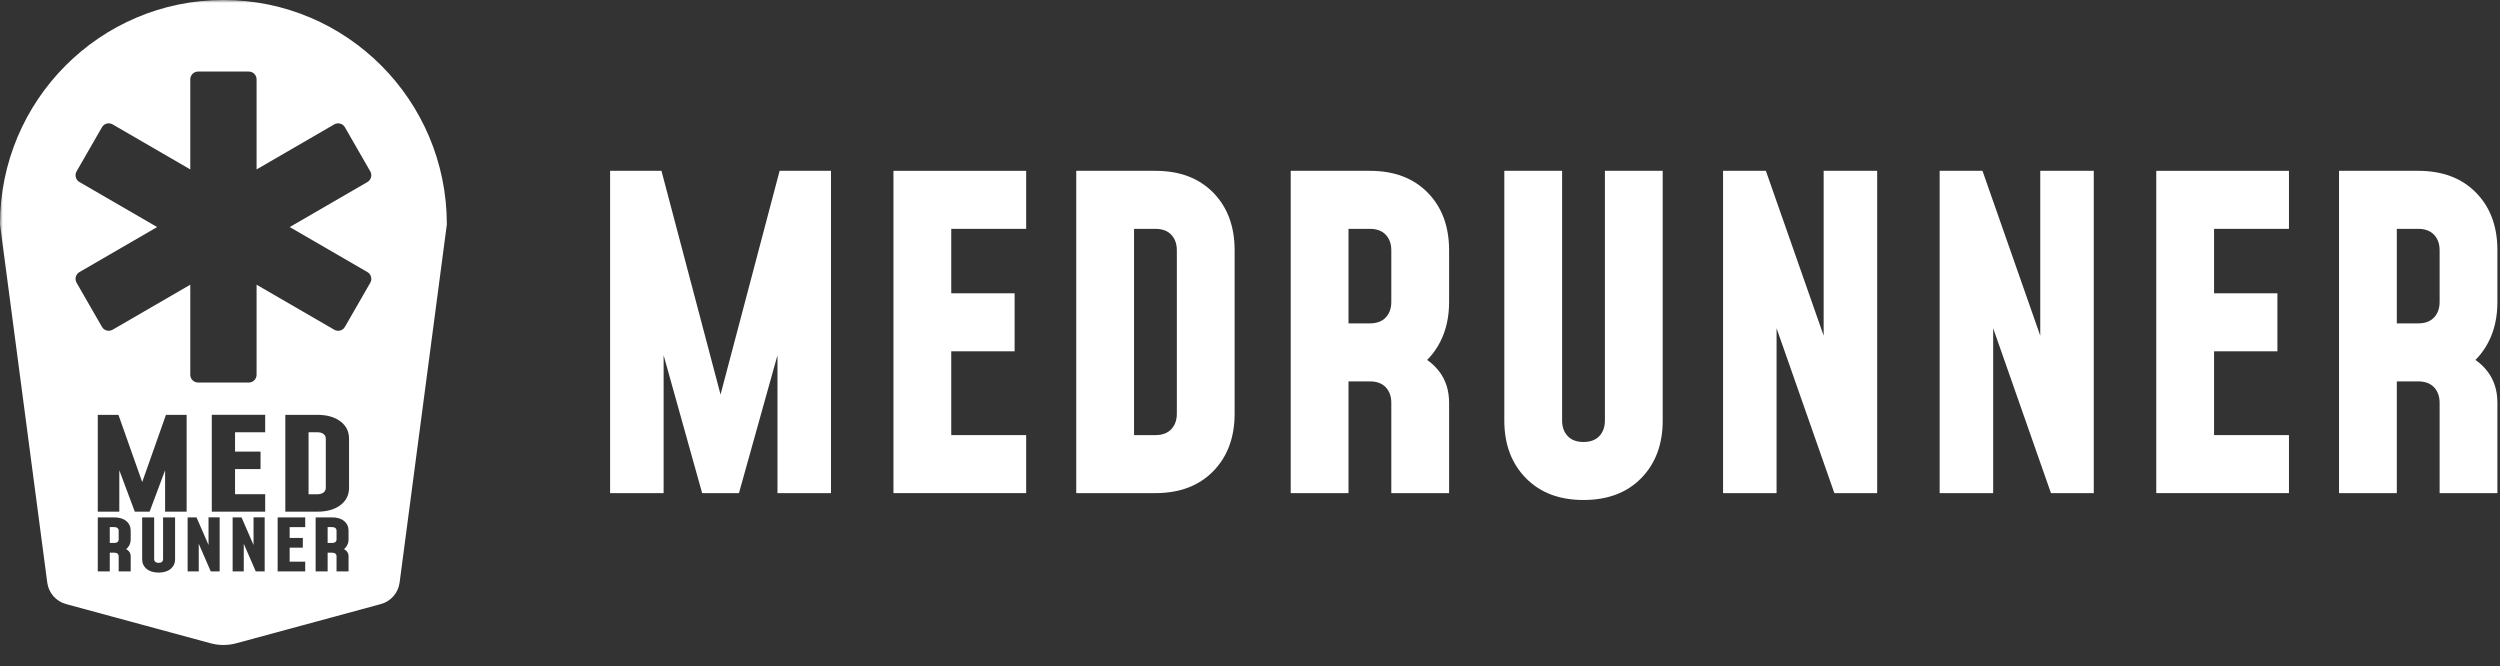
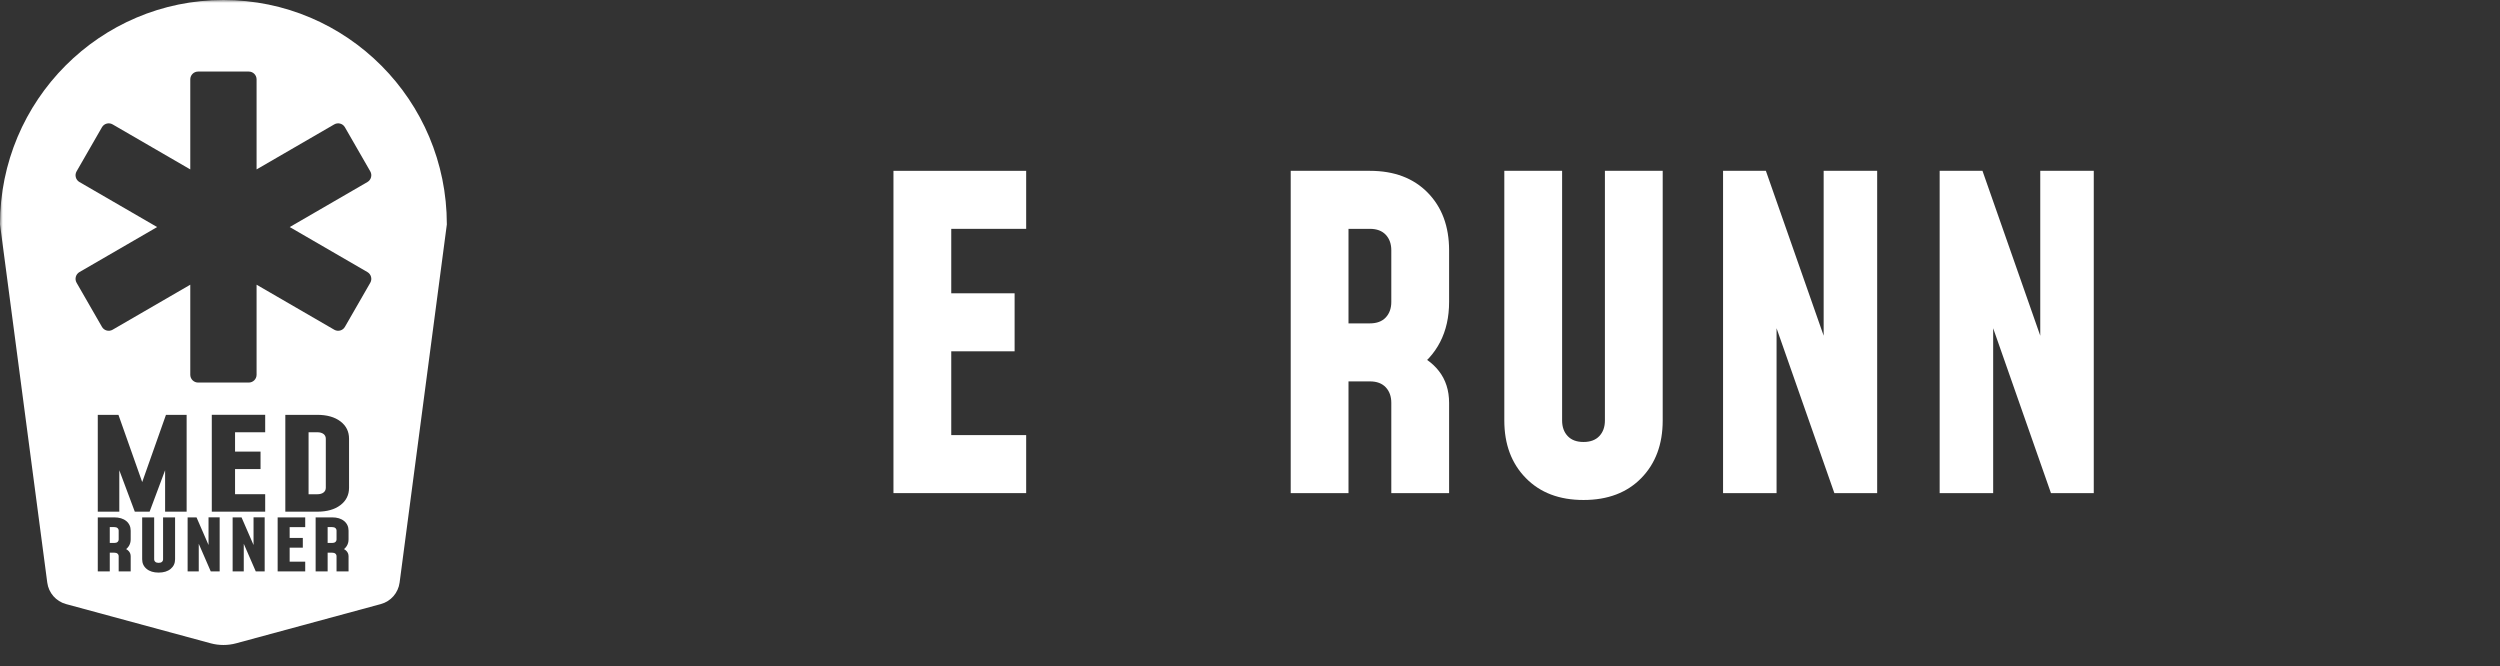
<svg xmlns="http://www.w3.org/2000/svg" width="439" height="117" viewBox="0 0 439 117" fill="none">
  <rect x="0" y="0" width="439" height="117" fill="#333333" stroke="none" />
  <mask id="mask0_493_11528" style="mask-type:luminance" maskUnits="userSpaceOnUse" x="0" y="0" width="439" height="117">
    <path d="M439 0H0V117H439V0Z" fill="white" />
  </mask>
  <g mask="url(#mask0_493_11528)">
    <path fill-rule="evenodd" clip-rule="evenodd" d="M78.465 39.385C78.465 17.631 60.902 0 39.234 0C17.567 0 0 17.631 0 39.385L8.299 102.301C8.535 104.108 9.836 105.598 11.591 106.074L36.994 112.963C38.46 113.359 40.005 113.359 41.474 112.963L66.878 106.074C68.633 105.598 69.929 104.108 70.17 102.301L78.469 39.385H78.465ZM17.169 89.851V72.847H20.799L24.971 84.65L29.143 72.847H32.773V89.851H28.992V82.575L26.271 89.851H23.671L20.949 82.575V89.851H17.169ZM46.567 75.906V72.846V72.843H37.19V89.847H46.567V86.787H41.275V82.365H45.751V79.305H41.275V75.906H46.567ZM50.103 89.851V72.846H55.7C57.414 72.846 58.774 73.231 59.782 73.997C60.789 74.763 61.292 75.778 61.292 77.042V85.659C61.292 86.915 60.789 87.927 59.782 88.696C58.774 89.466 57.414 89.851 55.7 89.851H50.103ZM54.185 86.791H55.696C56.181 86.791 56.553 86.685 56.816 86.478C57.079 86.27 57.211 85.995 57.211 85.655V77.038C57.211 76.698 57.079 76.423 56.816 76.216C56.553 76.008 56.181 75.902 55.696 75.902H54.185V86.787V86.791ZM17.169 90.851V100.339H19.277V97.049H20.059C20.311 97.049 20.502 97.106 20.637 97.223C20.773 97.34 20.84 97.495 20.84 97.683V100.339H22.949V97.683C22.949 97.317 22.825 97.004 22.577 96.748C22.459 96.624 22.317 96.516 22.151 96.422C22.34 96.268 22.496 96.093 22.622 95.895C22.84 95.552 22.949 95.159 22.949 94.71V93.19C22.949 92.488 22.689 91.922 22.167 91.492C21.648 91.066 20.946 90.851 20.059 90.851H17.169ZM20.059 95.344H19.277V95.34V92.556H20.059C20.311 92.556 20.502 92.613 20.637 92.73C20.773 92.846 20.84 93.001 20.84 93.19V94.71C20.84 94.903 20.773 95.053 20.637 95.171C20.502 95.287 20.307 95.344 20.059 95.344ZM30.744 90.85V98.204C30.744 98.906 30.485 99.468 29.963 99.901C29.44 100.332 28.737 100.547 27.854 100.547C26.971 100.547 26.272 100.332 25.749 99.901C25.227 99.471 24.964 98.906 24.964 98.204V90.85H27.072V98.204C27.072 98.392 27.14 98.547 27.275 98.664C27.411 98.781 27.602 98.837 27.854 98.837C28.106 98.837 28.297 98.781 28.433 98.664C28.568 98.547 28.636 98.396 28.636 98.204V90.85H30.744ZM32.946 90.85V100.343H34.901V95.487L37.009 100.339H38.573V90.847H36.618V95.703L34.51 90.85H32.946ZM40.85 100.343V90.85H42.414L44.522 95.703V90.847H46.477V100.339H44.913L42.805 95.487V100.343H40.85ZM53.596 92.559V90.85H48.755V100.343H53.596V98.634H50.863V96.166H53.175V94.457H50.863V92.559H53.596ZM55.425 100.339V90.85H58.316C59.203 90.85 59.906 91.066 60.424 91.492C60.947 91.922 61.206 92.488 61.206 93.189V94.71C61.206 95.159 61.097 95.551 60.879 95.895C60.753 96.093 60.596 96.268 60.408 96.421C60.575 96.515 60.717 96.624 60.834 96.747C61.082 97.004 61.206 97.317 61.206 97.683V100.339H59.097V97.683C59.097 97.494 59.03 97.34 58.895 97.223C58.759 97.106 58.567 97.049 58.316 97.049H57.534V100.339H55.425ZM57.534 95.344H58.316C58.564 95.344 58.759 95.287 58.895 95.17C59.03 95.053 59.097 94.903 59.097 94.71V93.189C59.097 93.001 59.03 92.846 58.895 92.729C58.759 92.612 58.567 92.556 58.316 92.556H57.534V95.34V95.344ZM50.878 39.871L64.521 47.779C65.171 48.157 65.397 48.998 65.021 49.651L60.564 57.4C60.188 58.053 59.35 58.279 58.699 57.902L45.056 49.994V65.806C45.056 66.561 44.444 67.175 43.692 67.175H34.777C34.025 67.175 33.413 66.561 33.413 65.806V49.994L19.77 57.902C19.119 58.279 18.281 58.053 17.905 57.4L13.448 49.651C13.072 48.998 13.297 48.157 13.948 47.779L27.591 39.871L13.948 31.963C13.297 31.586 13.072 30.745 13.448 30.092L17.905 22.343C18.281 21.69 19.119 21.464 19.77 21.841L33.413 29.749V13.937C33.413 13.182 34.025 12.567 34.777 12.567H43.692C44.444 12.567 45.056 13.182 45.056 13.937V29.749L58.699 21.841C59.35 21.464 60.188 21.69 60.564 22.343L65.021 30.092C65.397 30.745 65.171 31.586 64.521 31.963L50.878 39.871Z" fill="white" />
-     <path d="M107.134 86.591V29.998H116.154L127.73 73.839H125.325L136.901 29.998H145.921V86.591H136.525V57.842L137.728 58.068L129.76 86.591H123.296L115.328 58.068L116.53 57.842V86.591H107.134Z" fill="white" />
    <path d="M180.195 29.998V40.185H167.04V51.503H178.165V61.69H167.04V76.404H180.195V86.591H156.892V29.998H180.195Z" fill="white" />
-     <path d="M188.989 86.591V29.998H202.896C207.154 29.998 210.536 31.273 213.043 33.827C215.551 36.382 216.801 39.758 216.801 43.958V72.631C216.801 76.808 215.551 80.177 213.043 82.743C210.536 85.308 207.154 86.591 202.896 86.591H188.989ZM199.137 76.404H202.896C204.098 76.404 205.027 76.057 205.677 75.367C206.327 74.676 206.654 73.763 206.654 72.631V43.958C206.654 42.826 206.327 41.913 205.677 41.222C205.027 40.532 204.098 40.185 202.896 40.185H199.137V76.404Z" fill="white" />
    <path d="M226.649 86.591V29.998H240.555C244.813 29.998 248.197 31.273 250.702 33.827C253.21 36.382 254.462 39.758 254.462 43.958V53.013C254.462 55.68 253.935 58.03 252.883 60.068C251.831 62.105 250.328 63.754 248.372 65.01L247.622 61.69C249.801 62.471 251.484 63.626 252.676 65.161C253.868 66.697 254.462 68.557 254.462 70.745V86.591H244.313V70.745C244.313 69.613 243.987 68.7 243.337 68.01C242.686 67.319 241.758 66.972 240.555 66.972H236.797V86.591H226.649ZM236.797 56.785H240.555C241.758 56.785 242.686 56.438 243.337 55.748C243.987 55.057 244.313 54.144 244.313 53.013V43.958C244.313 42.826 243.987 41.913 243.337 41.222C242.686 40.532 241.758 40.185 240.555 40.185H236.797V56.785Z" fill="white" />
    <path d="M291.971 29.998V73.839C291.971 78.015 290.718 81.384 288.213 83.95C285.705 86.516 282.322 87.798 278.064 87.798C273.806 87.798 270.454 86.516 267.936 83.95C265.416 81.384 264.157 78.015 264.157 73.839V29.998H274.306V73.839C274.306 74.971 274.632 75.883 275.283 76.574C275.933 77.264 276.862 77.612 278.064 77.612C279.266 77.612 280.195 77.264 280.845 76.574C281.496 75.883 281.822 74.971 281.822 73.839V29.998H291.971Z" fill="white" />
    <path d="M302.569 86.591V29.998H310.087L322.94 66.67L320.234 66.746V29.998H329.63V86.591H322.114L309.259 49.919L311.965 49.843V86.591H302.569Z" fill="white" />
    <path d="M340.604 86.591V29.998H348.123L360.975 66.67L358.269 66.746V29.998H367.665V86.591H360.149L347.294 49.919L350 49.843V86.591H340.604Z" fill="white" />
-     <path d="M401.943 29.998V40.185H388.789V51.503H399.912V61.69H388.789V76.404H401.943V86.591H378.64V29.998H401.943Z" fill="white" />
-     <path d="M410.732 86.591V29.998H424.639C428.897 29.998 432.28 31.273 434.788 33.827C437.295 36.382 438.546 39.758 438.546 43.958V53.013C438.546 55.68 438.019 58.03 436.967 60.068C435.915 62.105 434.411 63.754 432.456 65.01L431.705 61.69C433.884 62.471 435.57 63.626 436.76 65.161C437.952 66.697 438.546 68.557 438.546 70.745V86.591H428.397V70.745C428.397 69.613 428.071 68.7 427.42 68.01C426.77 67.319 425.841 66.972 424.639 66.972H420.881V86.591H410.732ZM420.881 56.785H424.639C425.841 56.785 426.77 56.438 427.42 55.748C428.071 55.057 428.397 54.144 428.397 53.013V43.958C428.397 42.826 428.071 41.913 427.42 41.222C426.77 40.532 425.841 40.185 424.639 40.185H420.881V56.785Z" fill="white" />
  </g>
</svg>